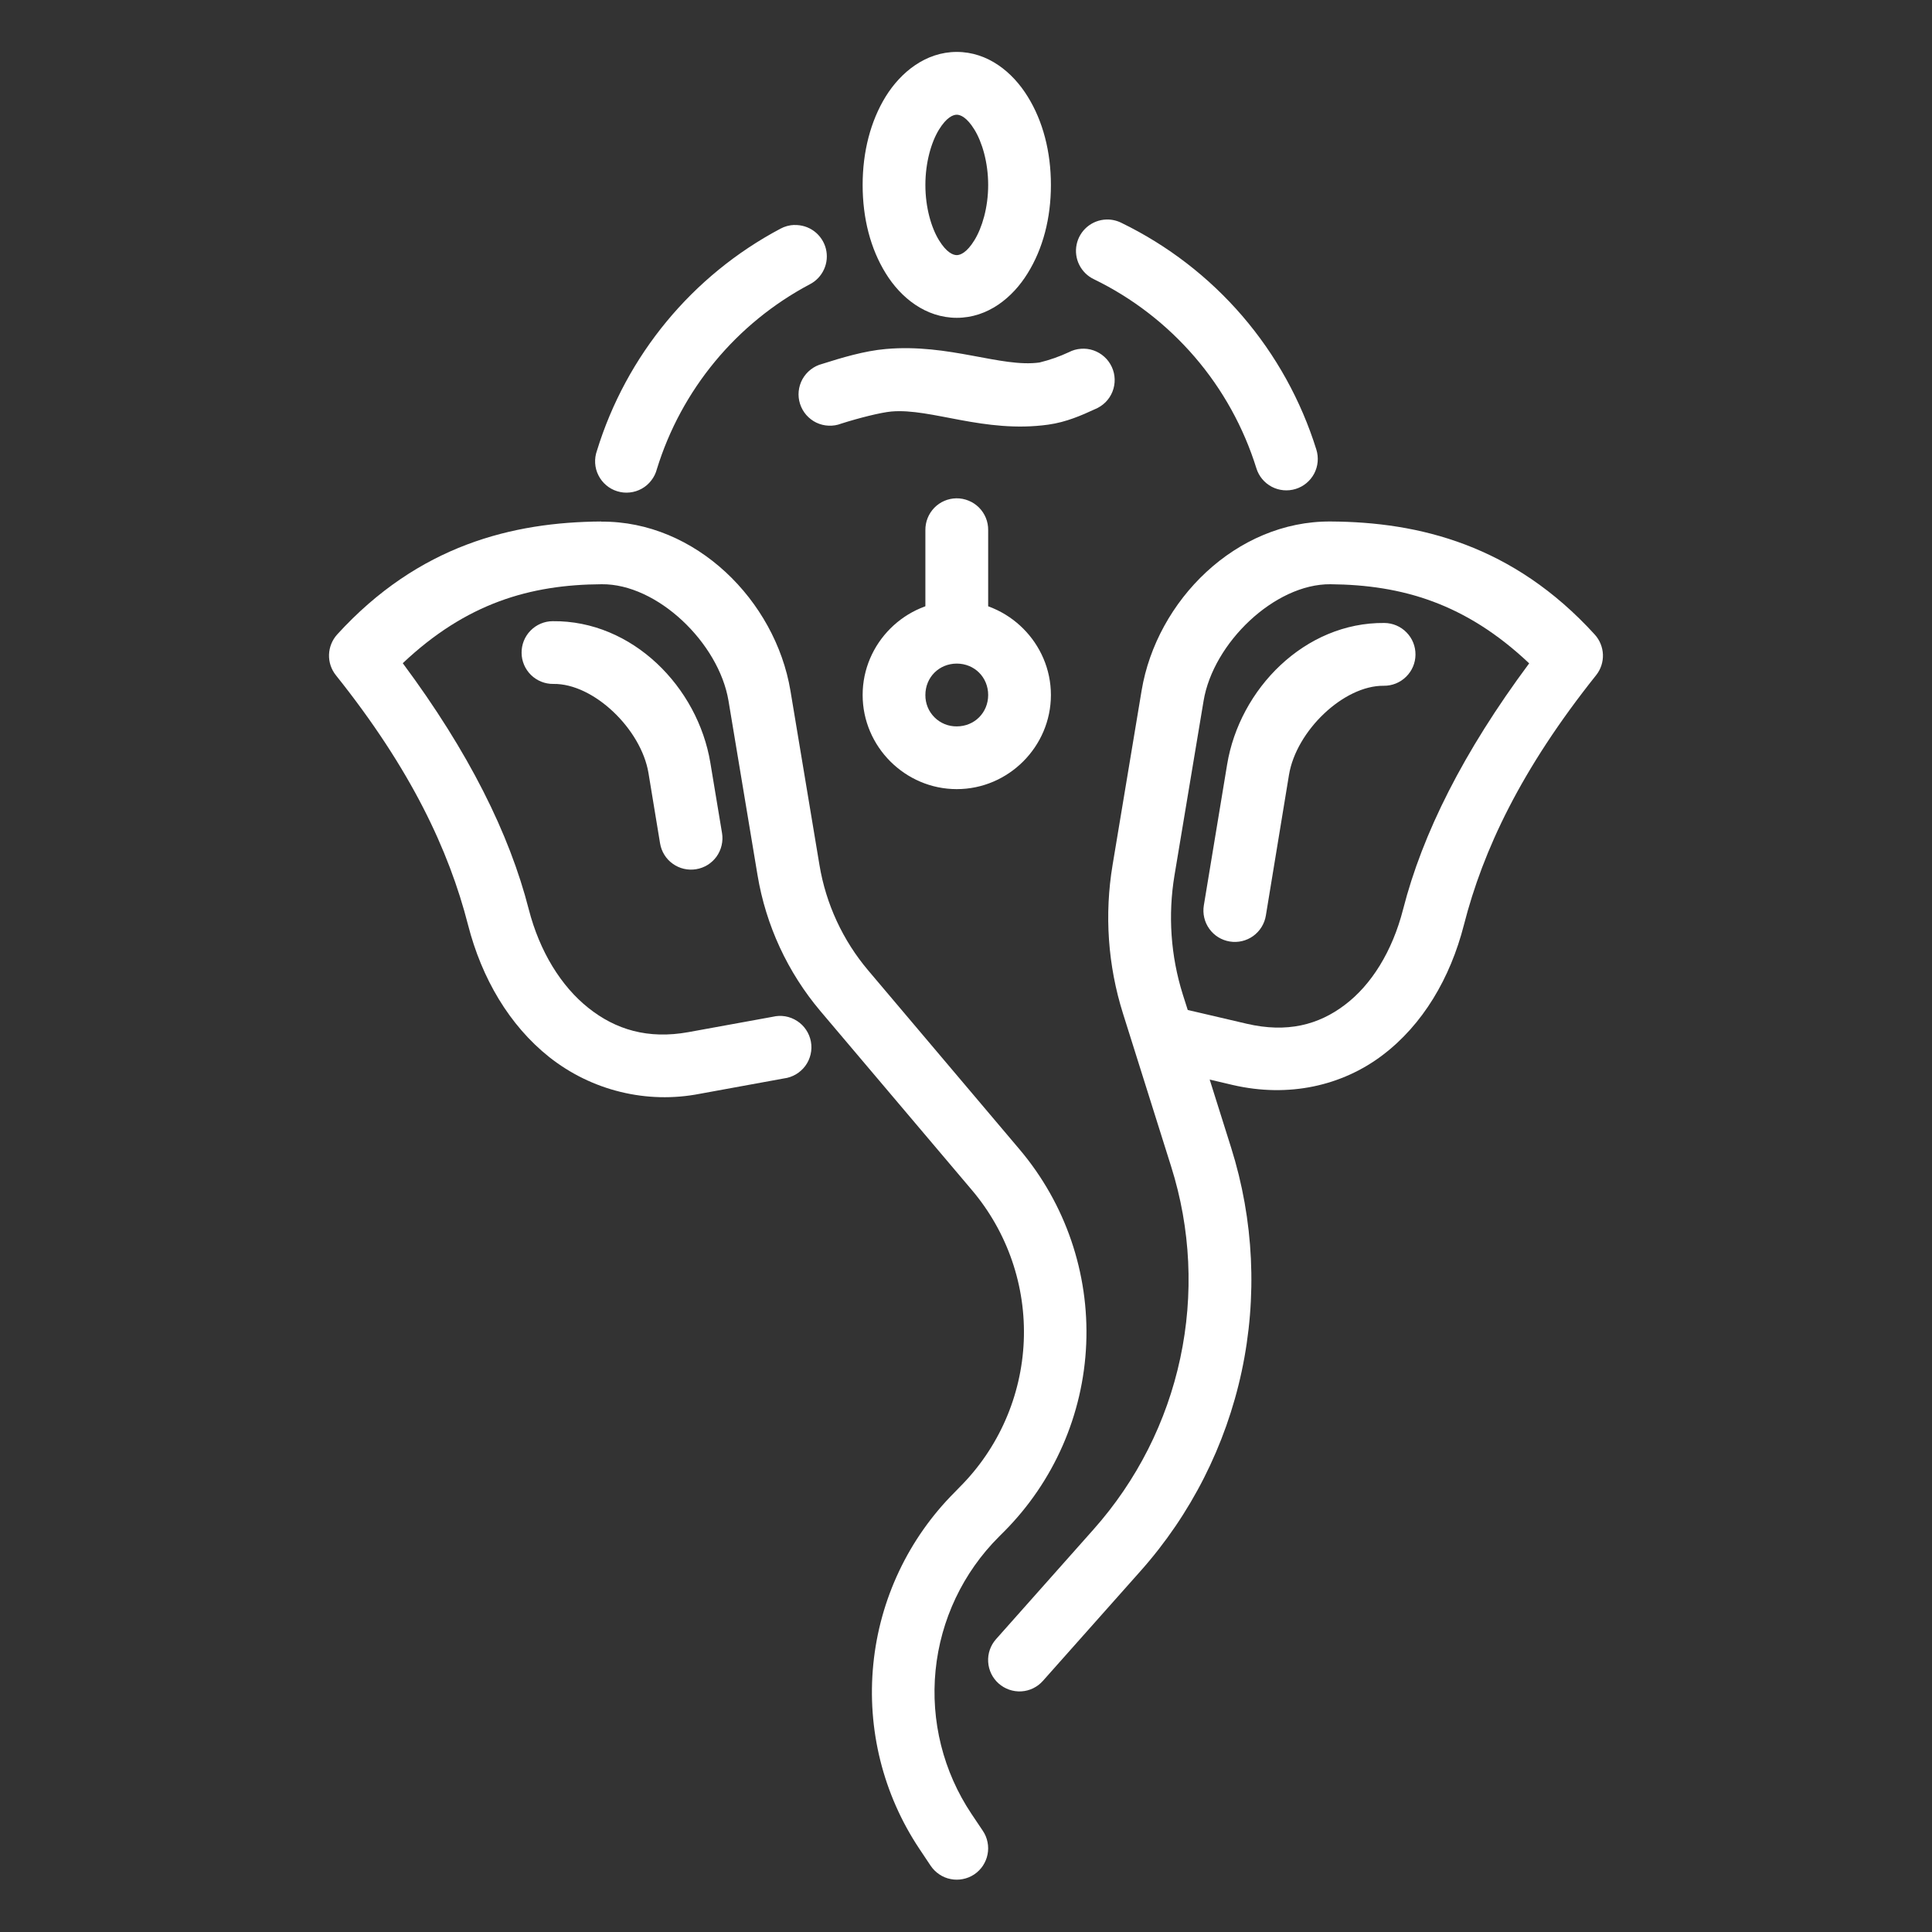
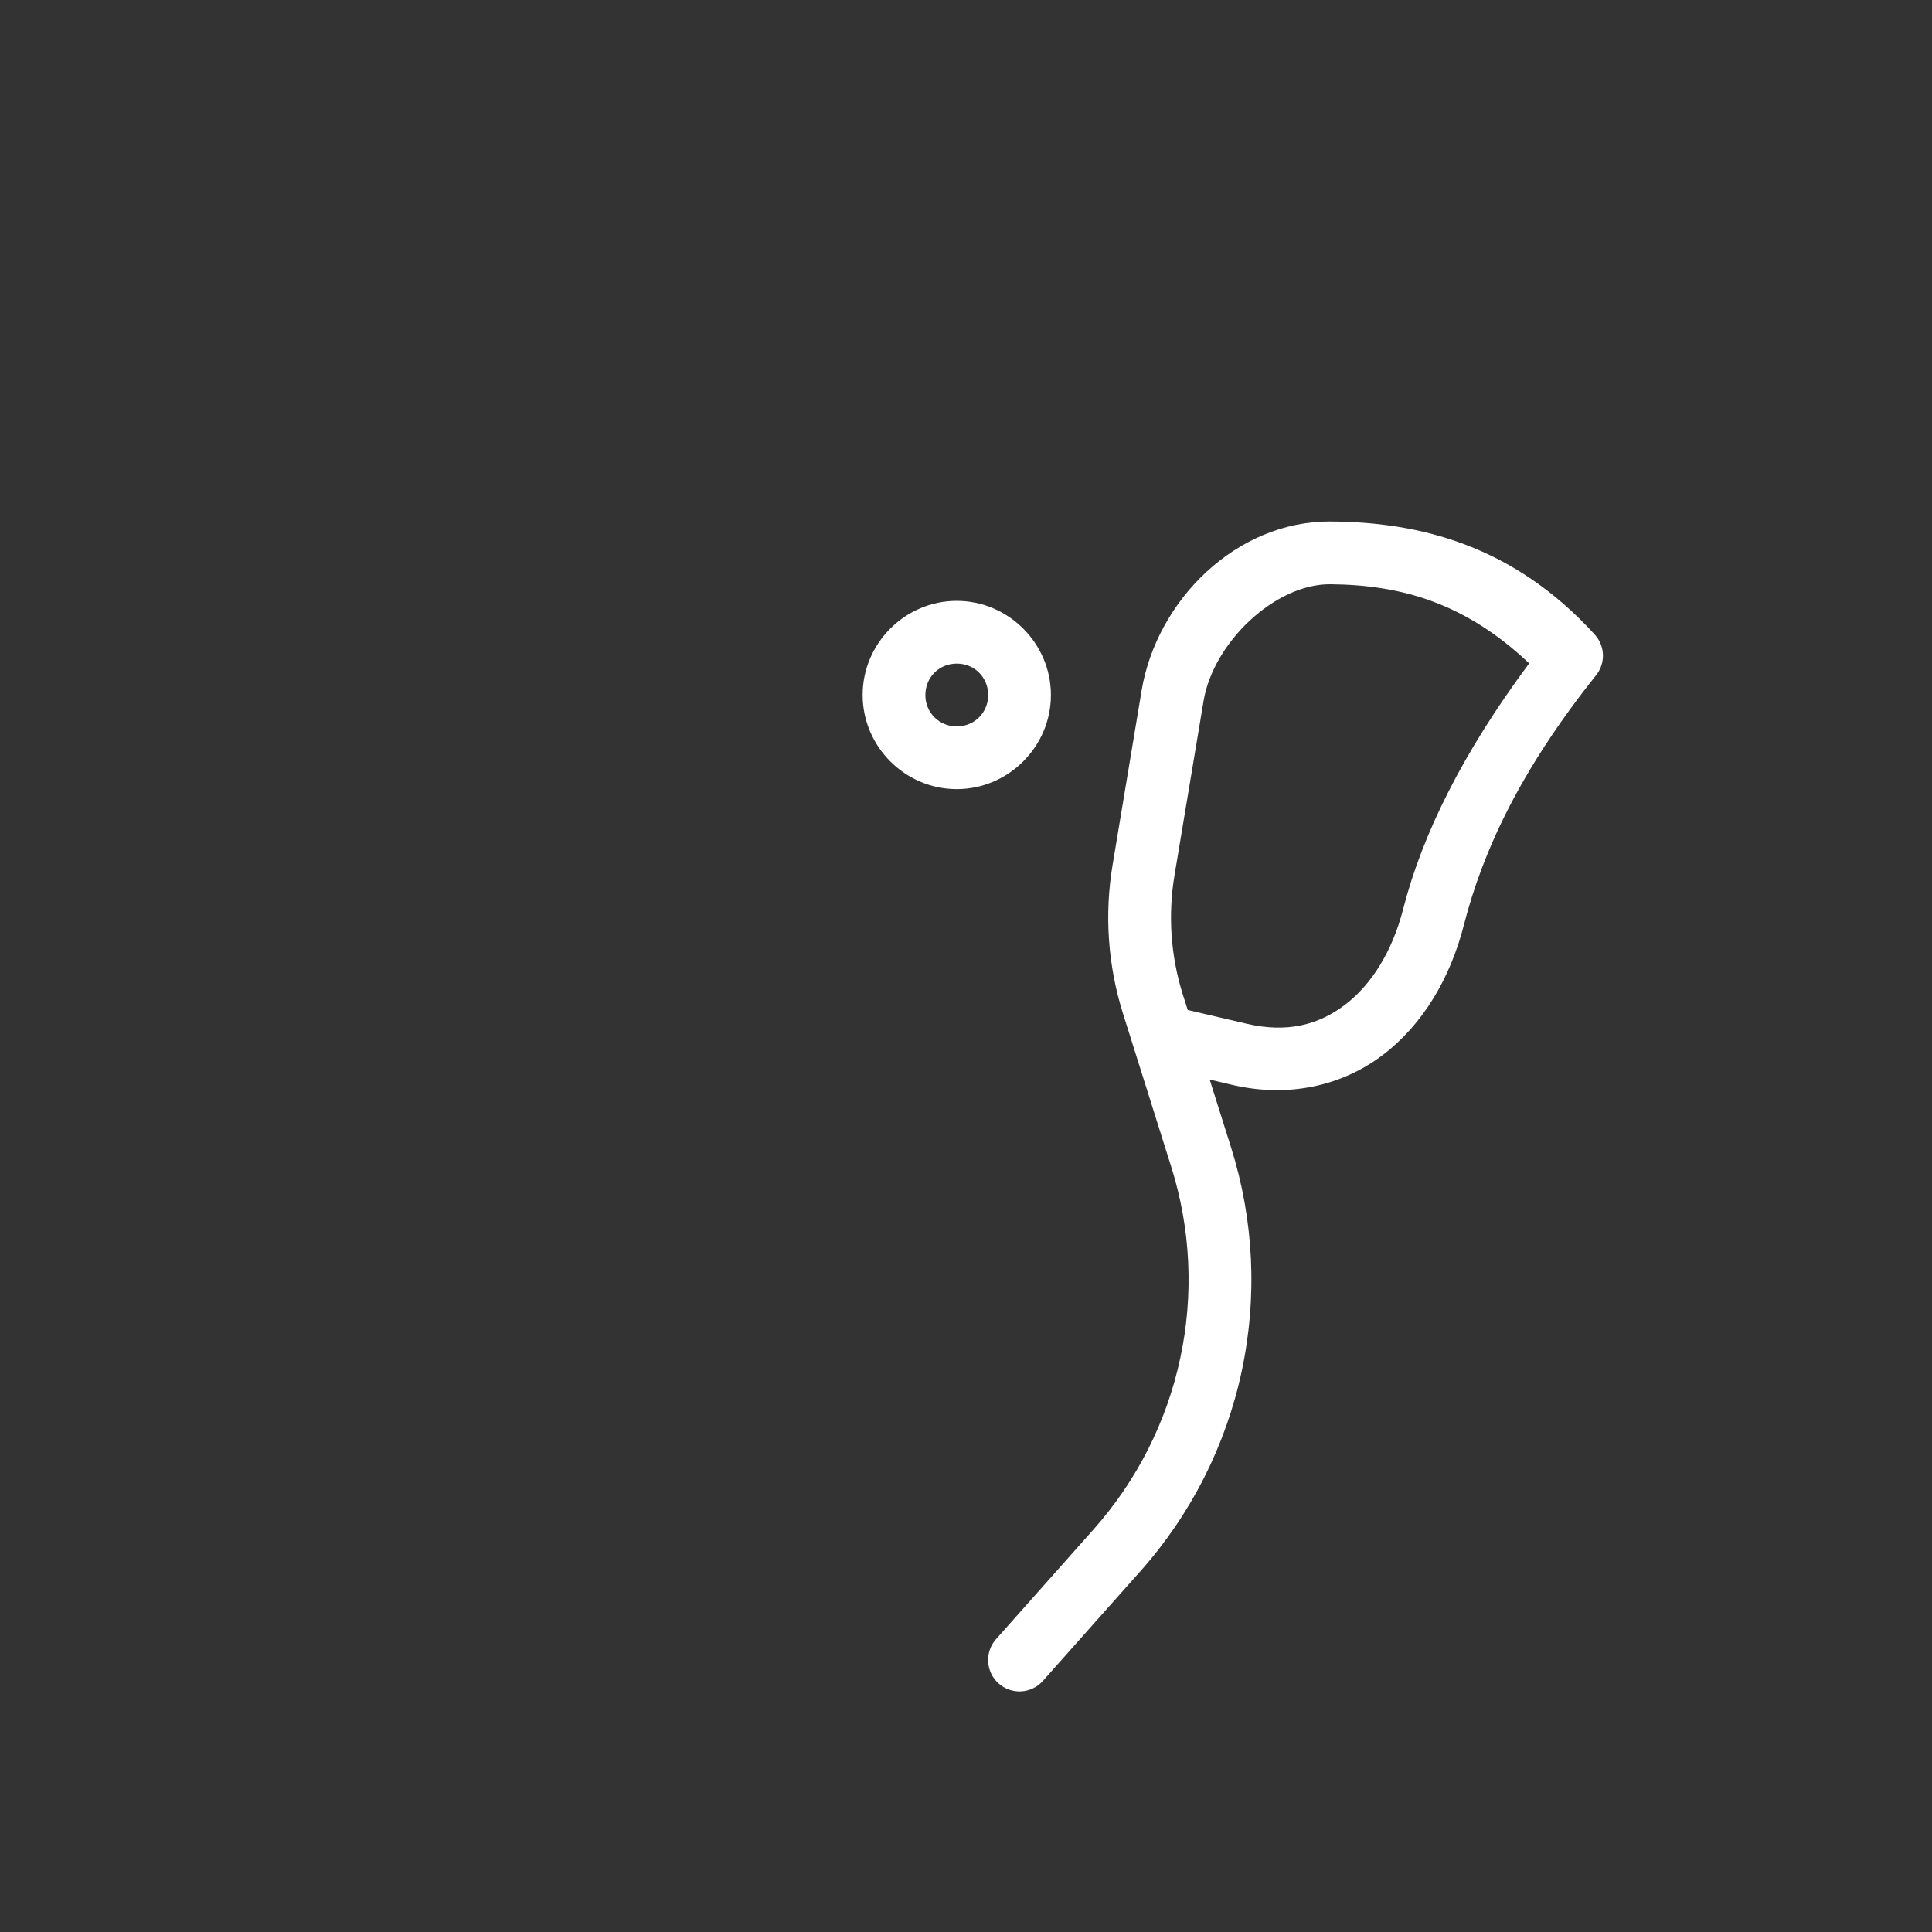
<svg xmlns="http://www.w3.org/2000/svg" width="40" height="40" viewBox="0 0 40 40" fill="none">
  <rect x="0" y="0" width="40" height="40" fill="#333333" stroke="none" />
-   <path fill-rule="evenodd" clip-rule="evenodd" d="M12.446 10.797C10.62 10.81 8.671 11.282 6.981 13.136C6.877 13.251 6.817 13.399 6.812 13.554C6.807 13.709 6.858 13.86 6.955 13.981C8.512 15.93 9.294 17.604 9.69 19.148C9.973 20.254 10.543 21.227 11.372 21.886C11.806 22.229 12.308 22.475 12.845 22.606C13.382 22.738 13.941 22.752 14.483 22.647L16.23 22.328C16.318 22.317 16.402 22.288 16.479 22.243C16.555 22.198 16.621 22.138 16.674 22.067C16.726 21.996 16.763 21.915 16.783 21.828C16.803 21.742 16.805 21.653 16.789 21.566C16.773 21.479 16.739 21.396 16.69 21.322C16.641 21.249 16.578 21.186 16.503 21.138C16.429 21.09 16.346 21.057 16.259 21.042C16.171 21.027 16.082 21.031 15.996 21.052L14.254 21.369C13.415 21.521 12.746 21.317 12.182 20.868C11.618 20.42 11.172 19.701 10.947 18.825C10.547 17.262 9.705 15.569 8.339 13.731C9.652 12.49 10.972 12.104 12.456 12.096C13.606 12.083 14.882 13.308 15.083 14.51L15.684 18.12C15.857 19.159 16.307 20.13 16.986 20.934L20.121 24.638C20.859 25.509 21.243 26.625 21.196 27.765C21.148 28.906 20.673 29.987 19.865 30.793L19.764 30.897C18.809 31.853 18.214 33.11 18.081 34.455C17.947 35.8 18.283 37.149 19.032 38.274L19.268 38.628C19.316 38.699 19.377 38.76 19.448 38.807C19.518 38.855 19.598 38.888 19.682 38.904C19.765 38.921 19.852 38.921 19.935 38.904C20.019 38.888 20.099 38.855 20.17 38.808C20.241 38.76 20.302 38.699 20.349 38.629C20.396 38.557 20.43 38.478 20.446 38.394C20.463 38.311 20.463 38.224 20.446 38.141C20.43 38.057 20.397 37.977 20.349 37.906L20.113 37.554C19.529 36.68 19.266 35.63 19.37 34.583C19.474 33.536 19.938 32.558 20.682 31.816L20.784 31.714C21.819 30.676 22.428 29.288 22.489 27.823C22.55 26.358 22.059 24.923 21.114 23.803L17.979 20.096C17.45 19.472 17.1 18.716 16.966 17.909L16.365 14.299C16.053 12.436 14.405 10.784 12.448 10.8L12.446 10.797Z" fill="white" />
  <path fill-rule="evenodd" clip-rule="evenodd" d="M27.55 10.797C25.593 10.783 23.947 12.433 23.636 14.296L23.035 17.907C22.863 18.935 22.937 19.989 23.25 20.983L24.248 24.154C24.653 25.437 24.718 26.804 24.436 28.12C24.155 29.437 23.536 30.657 22.642 31.663L20.621 33.938C20.507 34.066 20.448 34.236 20.459 34.408C20.469 34.58 20.547 34.741 20.676 34.855C20.805 34.969 20.974 35.028 21.146 35.018C21.318 35.008 21.479 34.929 21.593 34.8L23.614 32.526C24.658 31.352 25.379 29.927 25.708 28.391C26.036 26.855 25.961 25.259 25.489 23.761L25.045 22.351L25.52 22.463C26.688 22.734 27.792 22.476 28.624 21.846C29.456 21.216 30.026 20.255 30.309 19.148C30.704 17.604 31.489 15.93 33.046 13.979C33.142 13.859 33.192 13.707 33.187 13.553C33.181 13.399 33.121 13.251 33.017 13.137C31.328 11.282 29.379 10.807 27.553 10.797H27.55ZM27.545 12.096C29.029 12.109 30.346 12.492 31.66 13.734C30.295 15.57 29.45 17.262 29.05 18.825C28.826 19.7 28.39 20.394 27.841 20.807C27.296 21.22 26.646 21.389 25.814 21.196L24.834 20.967L24.591 20.911L24.489 20.591C24.238 19.793 24.179 18.946 24.317 18.12L24.919 14.51C25.119 13.308 26.394 12.086 27.545 12.096ZM19.809 12.44C18.739 12.44 17.86 13.319 17.86 14.389C17.86 15.458 18.739 16.338 19.809 16.338C20.879 16.338 21.758 15.457 21.758 14.389C21.758 13.321 20.877 12.44 19.809 12.44ZM19.809 13.739C20.175 13.739 20.459 14.022 20.459 14.389C20.459 14.755 20.175 15.039 19.809 15.039C19.723 15.04 19.638 15.024 19.559 14.992C19.48 14.959 19.407 14.912 19.347 14.851C19.286 14.79 19.238 14.718 19.206 14.639C19.174 14.559 19.158 14.475 19.159 14.389C19.159 14.022 19.443 13.739 19.809 13.739Z" fill="white" />
-   <path fill-rule="evenodd" clip-rule="evenodd" d="M19.799 10.317C19.626 10.32 19.462 10.391 19.343 10.514C19.223 10.638 19.157 10.804 19.159 10.976V12.925C19.159 13.098 19.228 13.263 19.349 13.385C19.471 13.507 19.637 13.575 19.809 13.575C19.981 13.575 20.146 13.507 20.268 13.385C20.39 13.263 20.459 13.098 20.459 12.925V10.976C20.46 10.889 20.444 10.803 20.411 10.722C20.378 10.642 20.33 10.569 20.268 10.507C20.206 10.446 20.133 10.397 20.052 10.365C19.972 10.332 19.886 10.316 19.799 10.317ZM22.903 4.545C22.758 4.55 22.618 4.604 22.507 4.698C22.396 4.792 22.319 4.921 22.29 5.064C22.261 5.206 22.28 5.355 22.346 5.485C22.411 5.615 22.518 5.72 22.65 5.782C23.448 6.17 24.157 6.718 24.736 7.391C25.314 8.063 25.748 8.848 26.012 9.695C26.063 9.86 26.177 9.997 26.33 10.078C26.483 10.158 26.661 10.174 26.826 10.123C26.991 10.072 27.128 9.957 27.209 9.805C27.289 9.652 27.305 9.474 27.254 9.309C26.937 8.292 26.416 7.351 25.722 6.543C25.028 5.736 24.175 5.079 23.218 4.614C23.12 4.565 23.012 4.541 22.903 4.545ZM19.809 1.075C19.166 1.075 18.65 1.494 18.337 1.999C18.025 2.506 17.86 3.14 17.86 3.83C17.86 4.52 18.023 5.15 18.337 5.657C18.648 6.164 19.166 6.58 19.809 6.58C20.452 6.58 20.965 6.164 21.277 5.657C21.592 5.15 21.758 4.519 21.758 3.83C21.758 3.141 21.592 2.505 21.277 1.999C20.965 1.492 20.452 1.075 19.809 1.075ZM19.809 2.375C19.883 2.375 20.017 2.427 20.174 2.683C20.331 2.937 20.459 3.358 20.459 3.83C20.459 4.302 20.331 4.719 20.174 4.974C20.018 5.228 19.884 5.282 19.809 5.282C19.733 5.282 19.598 5.23 19.441 4.974C19.284 4.719 19.159 4.302 19.159 3.83C19.159 3.358 19.284 2.937 19.441 2.683C19.598 2.428 19.733 2.375 19.809 2.375ZM18.337 7.226C17.892 7.265 17.42 7.408 17.02 7.535C16.934 7.557 16.854 7.597 16.785 7.651C16.715 7.705 16.657 7.773 16.614 7.85C16.571 7.928 16.545 8.013 16.536 8.101C16.527 8.189 16.537 8.278 16.564 8.362C16.591 8.446 16.635 8.524 16.693 8.591C16.751 8.657 16.822 8.712 16.901 8.75C16.981 8.788 17.068 8.81 17.156 8.813C17.244 8.817 17.333 8.803 17.415 8.771C17.778 8.655 18.234 8.54 18.453 8.52C19.279 8.446 20.377 8.976 21.702 8.792C22.078 8.74 22.398 8.597 22.669 8.472C22.751 8.439 22.825 8.39 22.888 8.328C22.95 8.266 22.999 8.192 23.032 8.11C23.064 8.028 23.08 7.941 23.078 7.853C23.076 7.765 23.056 7.678 23.019 7.598C22.982 7.518 22.93 7.446 22.864 7.387C22.799 7.328 22.723 7.283 22.639 7.254C22.556 7.225 22.468 7.214 22.38 7.221C22.292 7.227 22.207 7.251 22.129 7.292C21.934 7.383 21.73 7.454 21.522 7.505C20.73 7.616 19.653 7.108 18.337 7.226ZM16.448 4.657C16.346 4.66 16.246 4.687 16.156 4.736C14.332 5.704 12.966 7.357 12.359 9.331C12.329 9.414 12.317 9.502 12.322 9.589C12.327 9.677 12.35 9.763 12.39 9.841C12.429 9.92 12.484 9.989 12.551 10.046C12.618 10.103 12.696 10.146 12.78 10.171C12.864 10.197 12.952 10.206 13.04 10.196C13.127 10.187 13.211 10.16 13.288 10.117C13.365 10.074 13.432 10.016 13.485 9.946C13.539 9.877 13.578 9.797 13.6 9.712C14.107 8.068 15.245 6.693 16.764 5.887C16.896 5.82 17 5.71 17.061 5.575C17.122 5.441 17.135 5.289 17.098 5.146C17.061 5.003 16.976 4.877 16.858 4.788C16.74 4.7 16.595 4.654 16.447 4.659L16.448 4.657ZM11.441 12.861C11.269 12.862 11.104 12.933 10.984 13.056C10.863 13.179 10.797 13.345 10.799 13.517C10.8 13.69 10.871 13.854 10.994 13.975C11.117 14.095 11.283 14.162 11.456 14.16C12.291 14.147 13.275 15.096 13.426 16.005L13.666 17.461C13.68 17.545 13.71 17.626 13.755 17.698C13.8 17.771 13.859 17.834 13.929 17.883C13.998 17.933 14.077 17.969 14.16 17.988C14.243 18.007 14.329 18.01 14.413 17.996C14.498 17.982 14.578 17.952 14.651 17.907C14.723 17.862 14.786 17.803 14.836 17.734C14.885 17.664 14.921 17.586 14.94 17.503C14.96 17.419 14.963 17.333 14.949 17.249L14.707 15.792C14.447 14.225 13.094 12.842 11.441 12.861ZM28.664 12.898C27.014 12.881 25.663 14.263 25.406 15.83L24.924 18.746C24.896 18.916 24.937 19.091 25.038 19.231C25.138 19.371 25.29 19.465 25.461 19.493C25.631 19.521 25.805 19.48 25.945 19.38C26.085 19.279 26.18 19.127 26.208 18.957L26.687 16.043C26.837 15.132 27.818 14.189 28.65 14.198C28.822 14.2 28.988 14.133 29.111 14.012C29.234 13.892 29.305 13.727 29.306 13.555C29.308 13.383 29.242 13.217 29.121 13.094C29.001 12.97 28.836 12.9 28.664 12.898Z" fill="white" />
</svg>